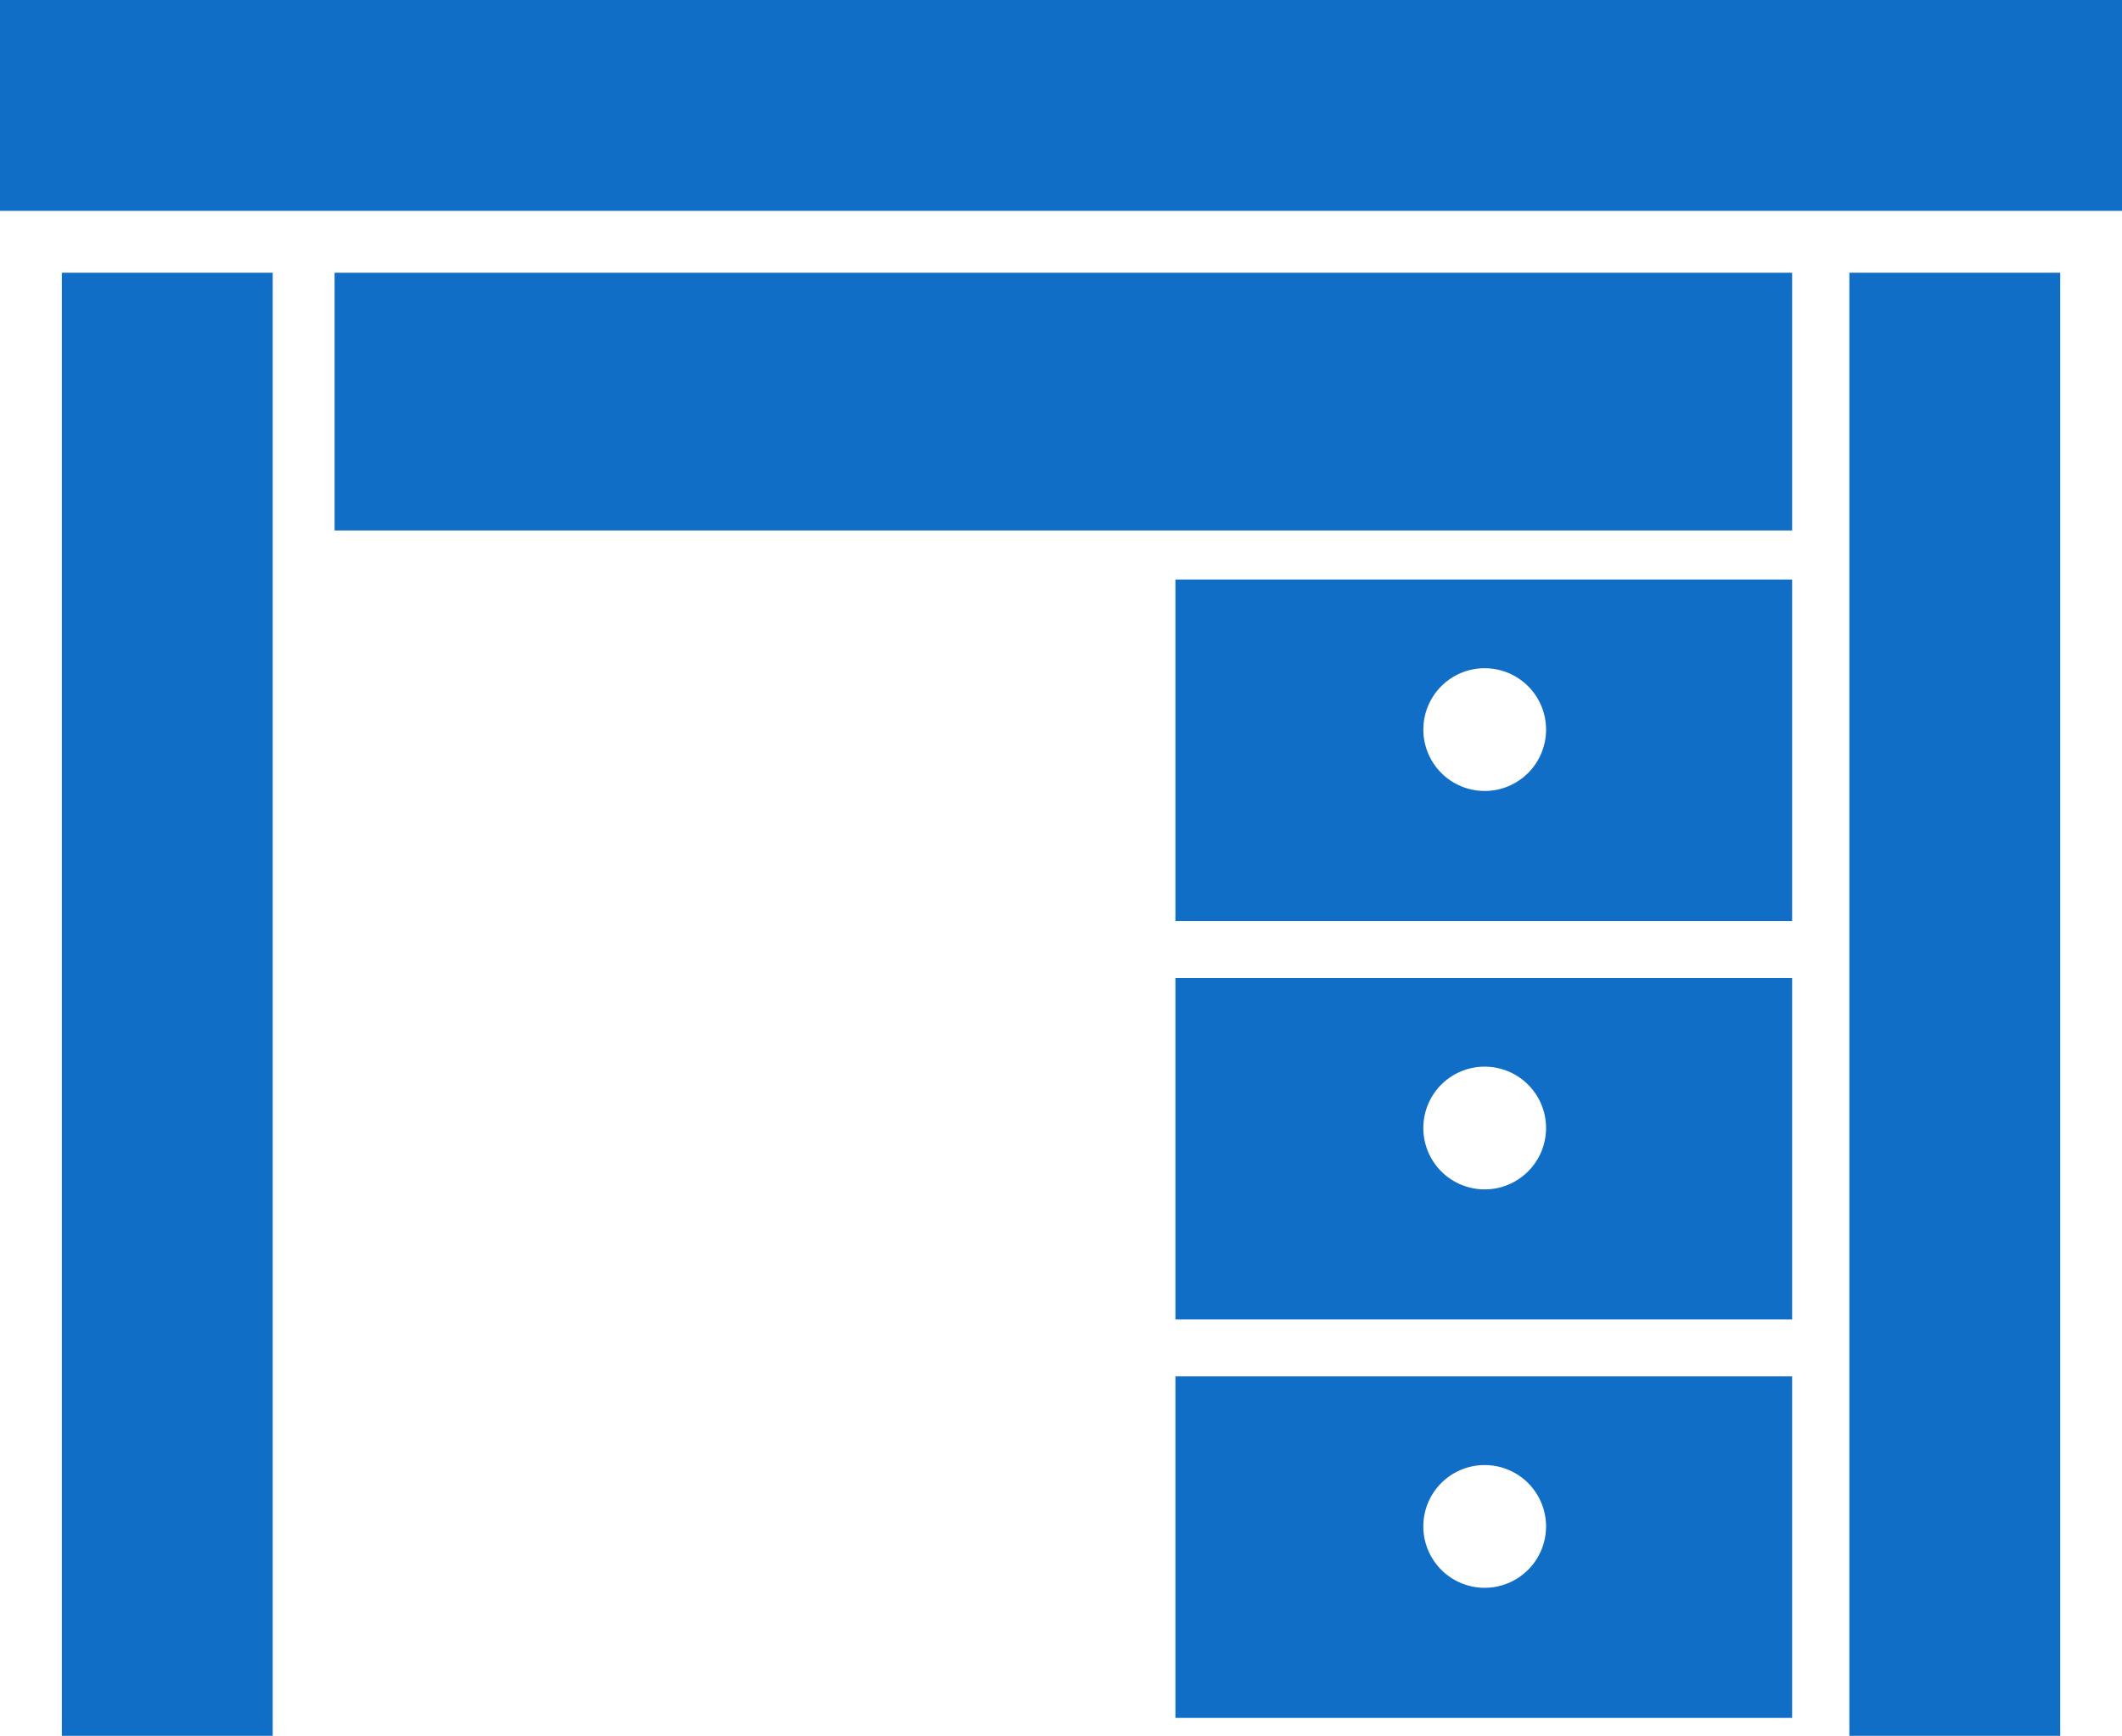
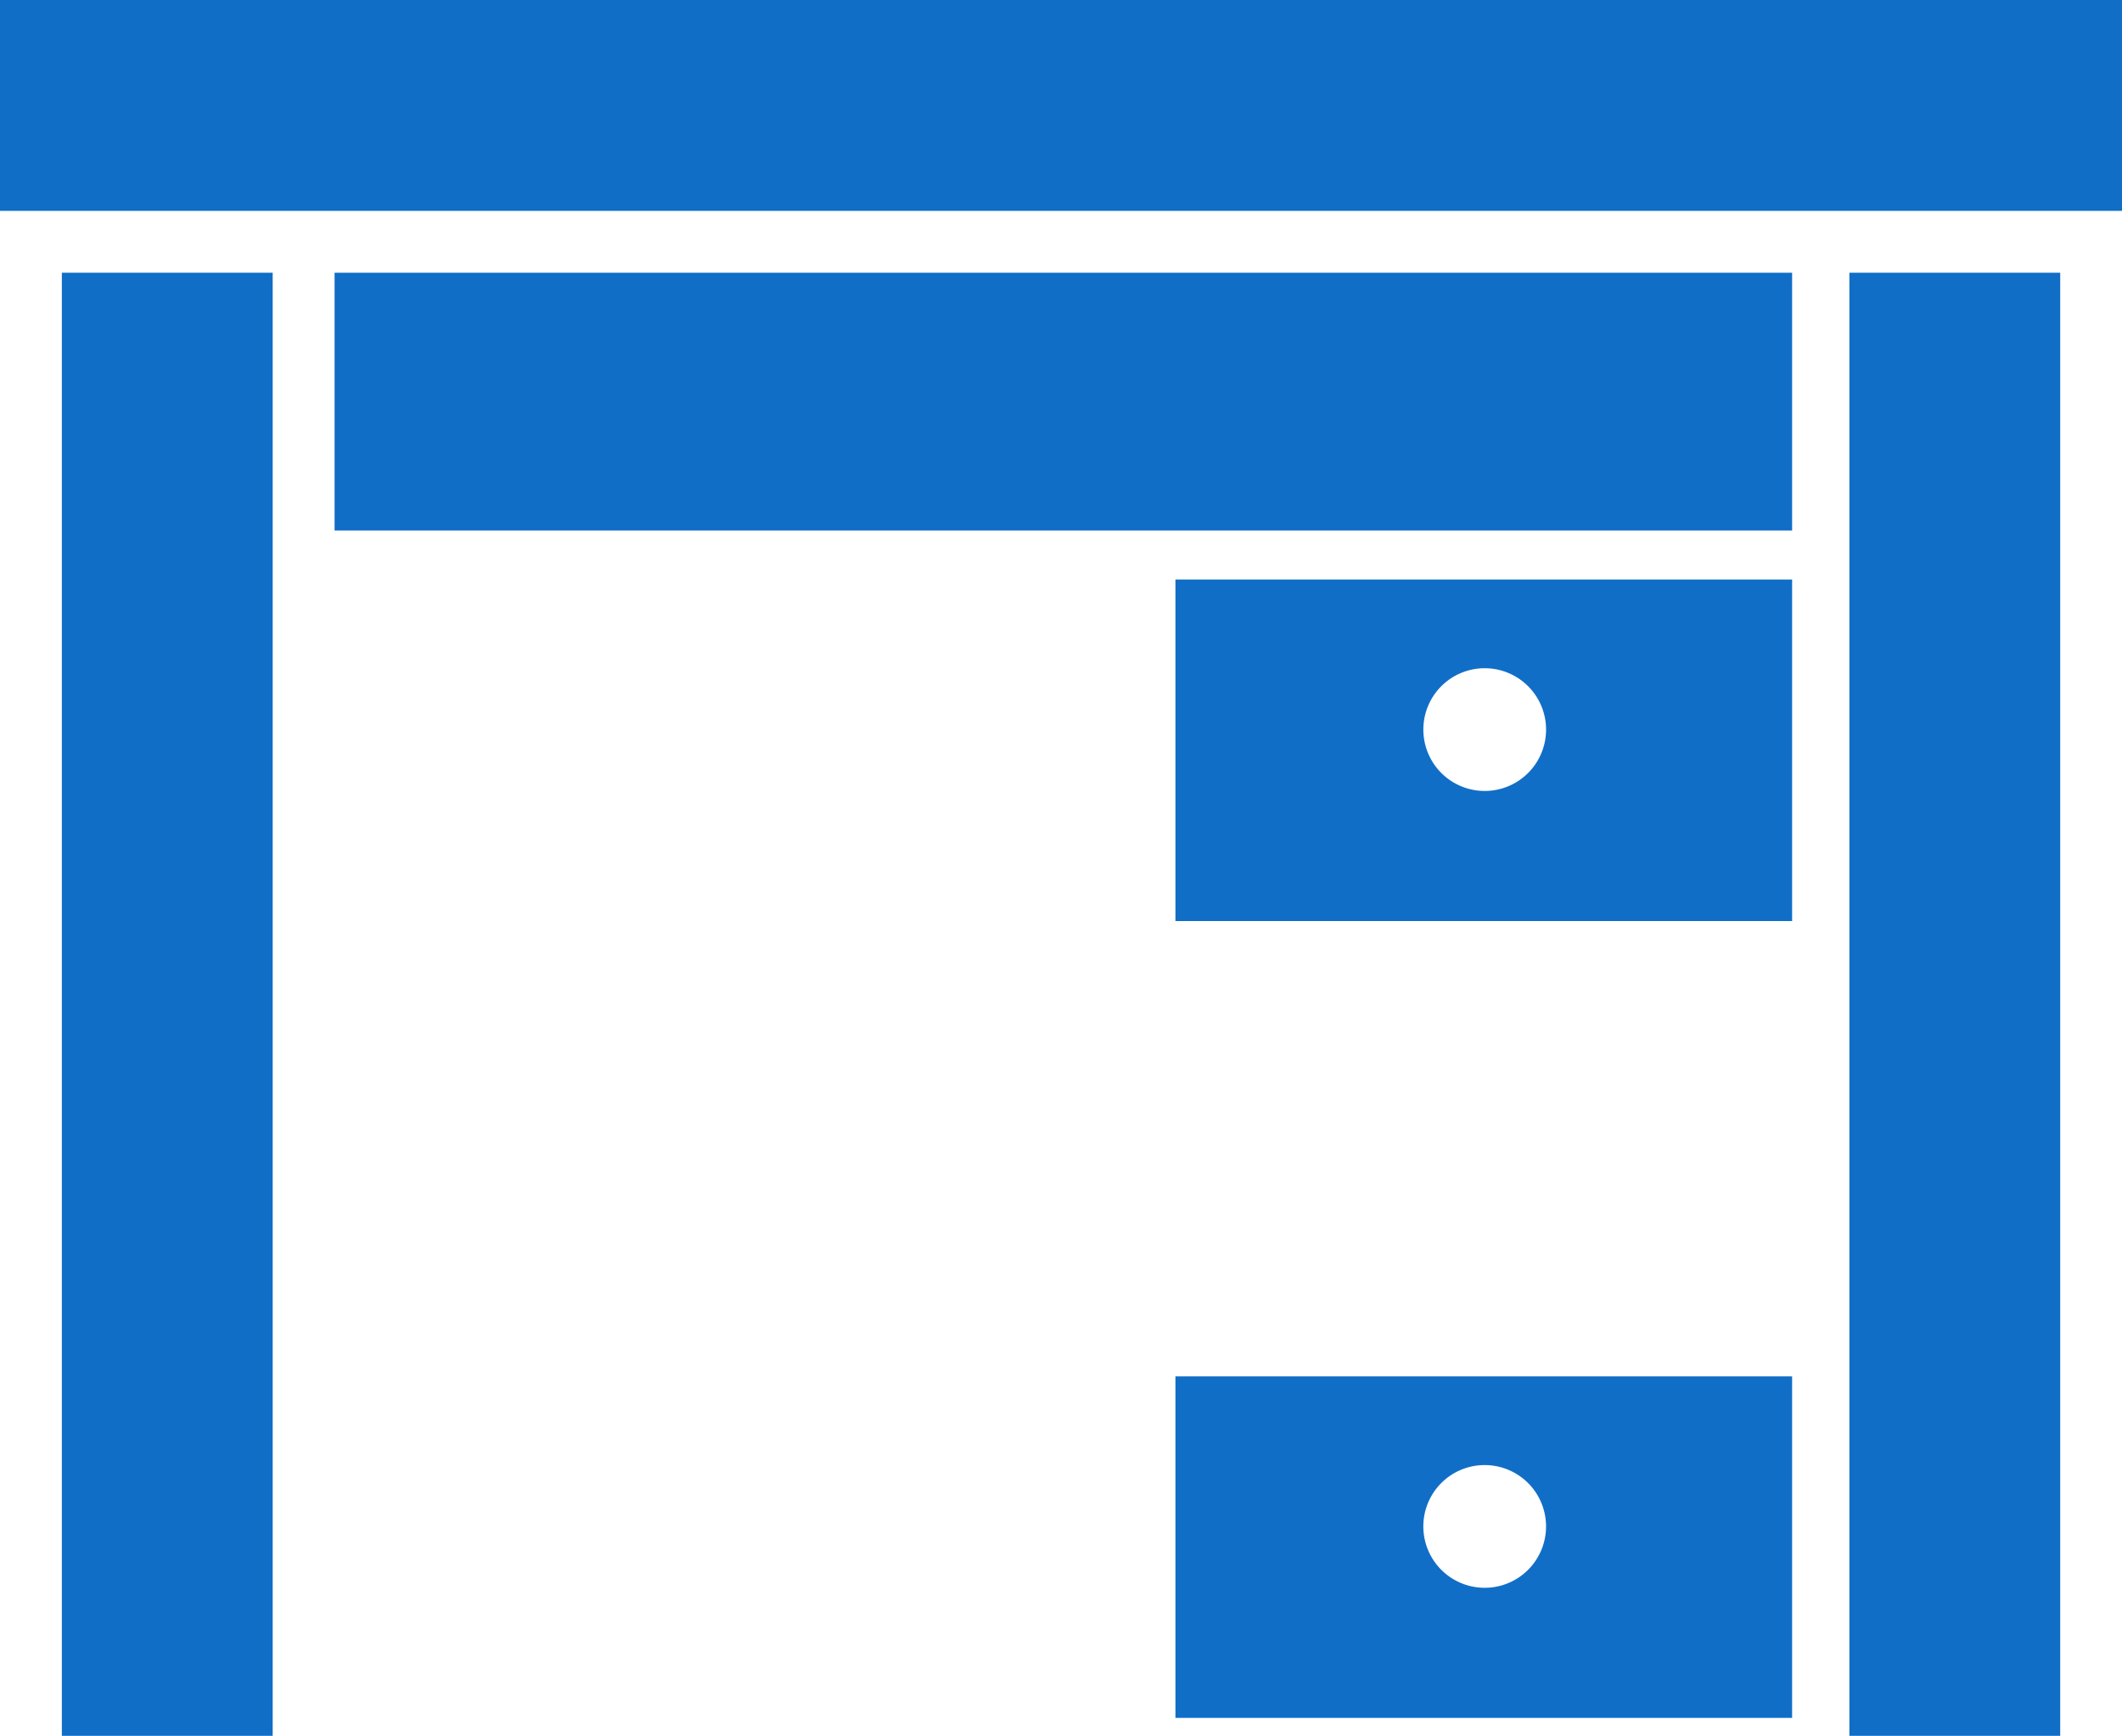
<svg xmlns="http://www.w3.org/2000/svg" width="108.699" height="88.908" viewBox="0 0 108.699 88.908">
  <g transform="translate(0 -46.609)">
    <rect width="108.699" height="10.8" transform="translate(0 46.609)" fill="#106ec7" />
    <path d="M283.6,203.91H315.19V186.418H283.6Zm15.841-12.948A3.143,3.143,0,1,1,296.3,194.1,3.141,3.141,0,0,1,299.439,190.962Z" transform="translate(-223.389 -110.127)" fill="#106ec7" />
    <path d="M446.2,125.606v61.739H457v-74.94H446.2Z" transform="translate(-351.466 -51.827)" fill="#106ec7" />
    <path d="M14.923,187.345h10.8v-74.94h-10.8Z" transform="translate(-11.755 -51.827)" fill="#106ec7" />
    <rect width="74.662" height="13.201" transform="translate(17.139 60.578)" fill="#106ec7" />
-     <path d="M283.6,300.032H315.19V282.54H283.6Zm15.841-12.948a3.143,3.143,0,1,1-3.142,3.142A3.141,3.141,0,0,1,299.439,287.084Z" transform="translate(-223.389 -185.842)" fill="#106ec7" />
    <path d="M283.6,300.032H315.19V282.54H283.6Zm15.841-12.948a3.143,3.143,0,1,1-3.142,3.142A3.141,3.141,0,0,1,299.439,287.084Z" transform="translate(-223.389 -165.436)" fill="#106ec7" />
  </g>
</svg>